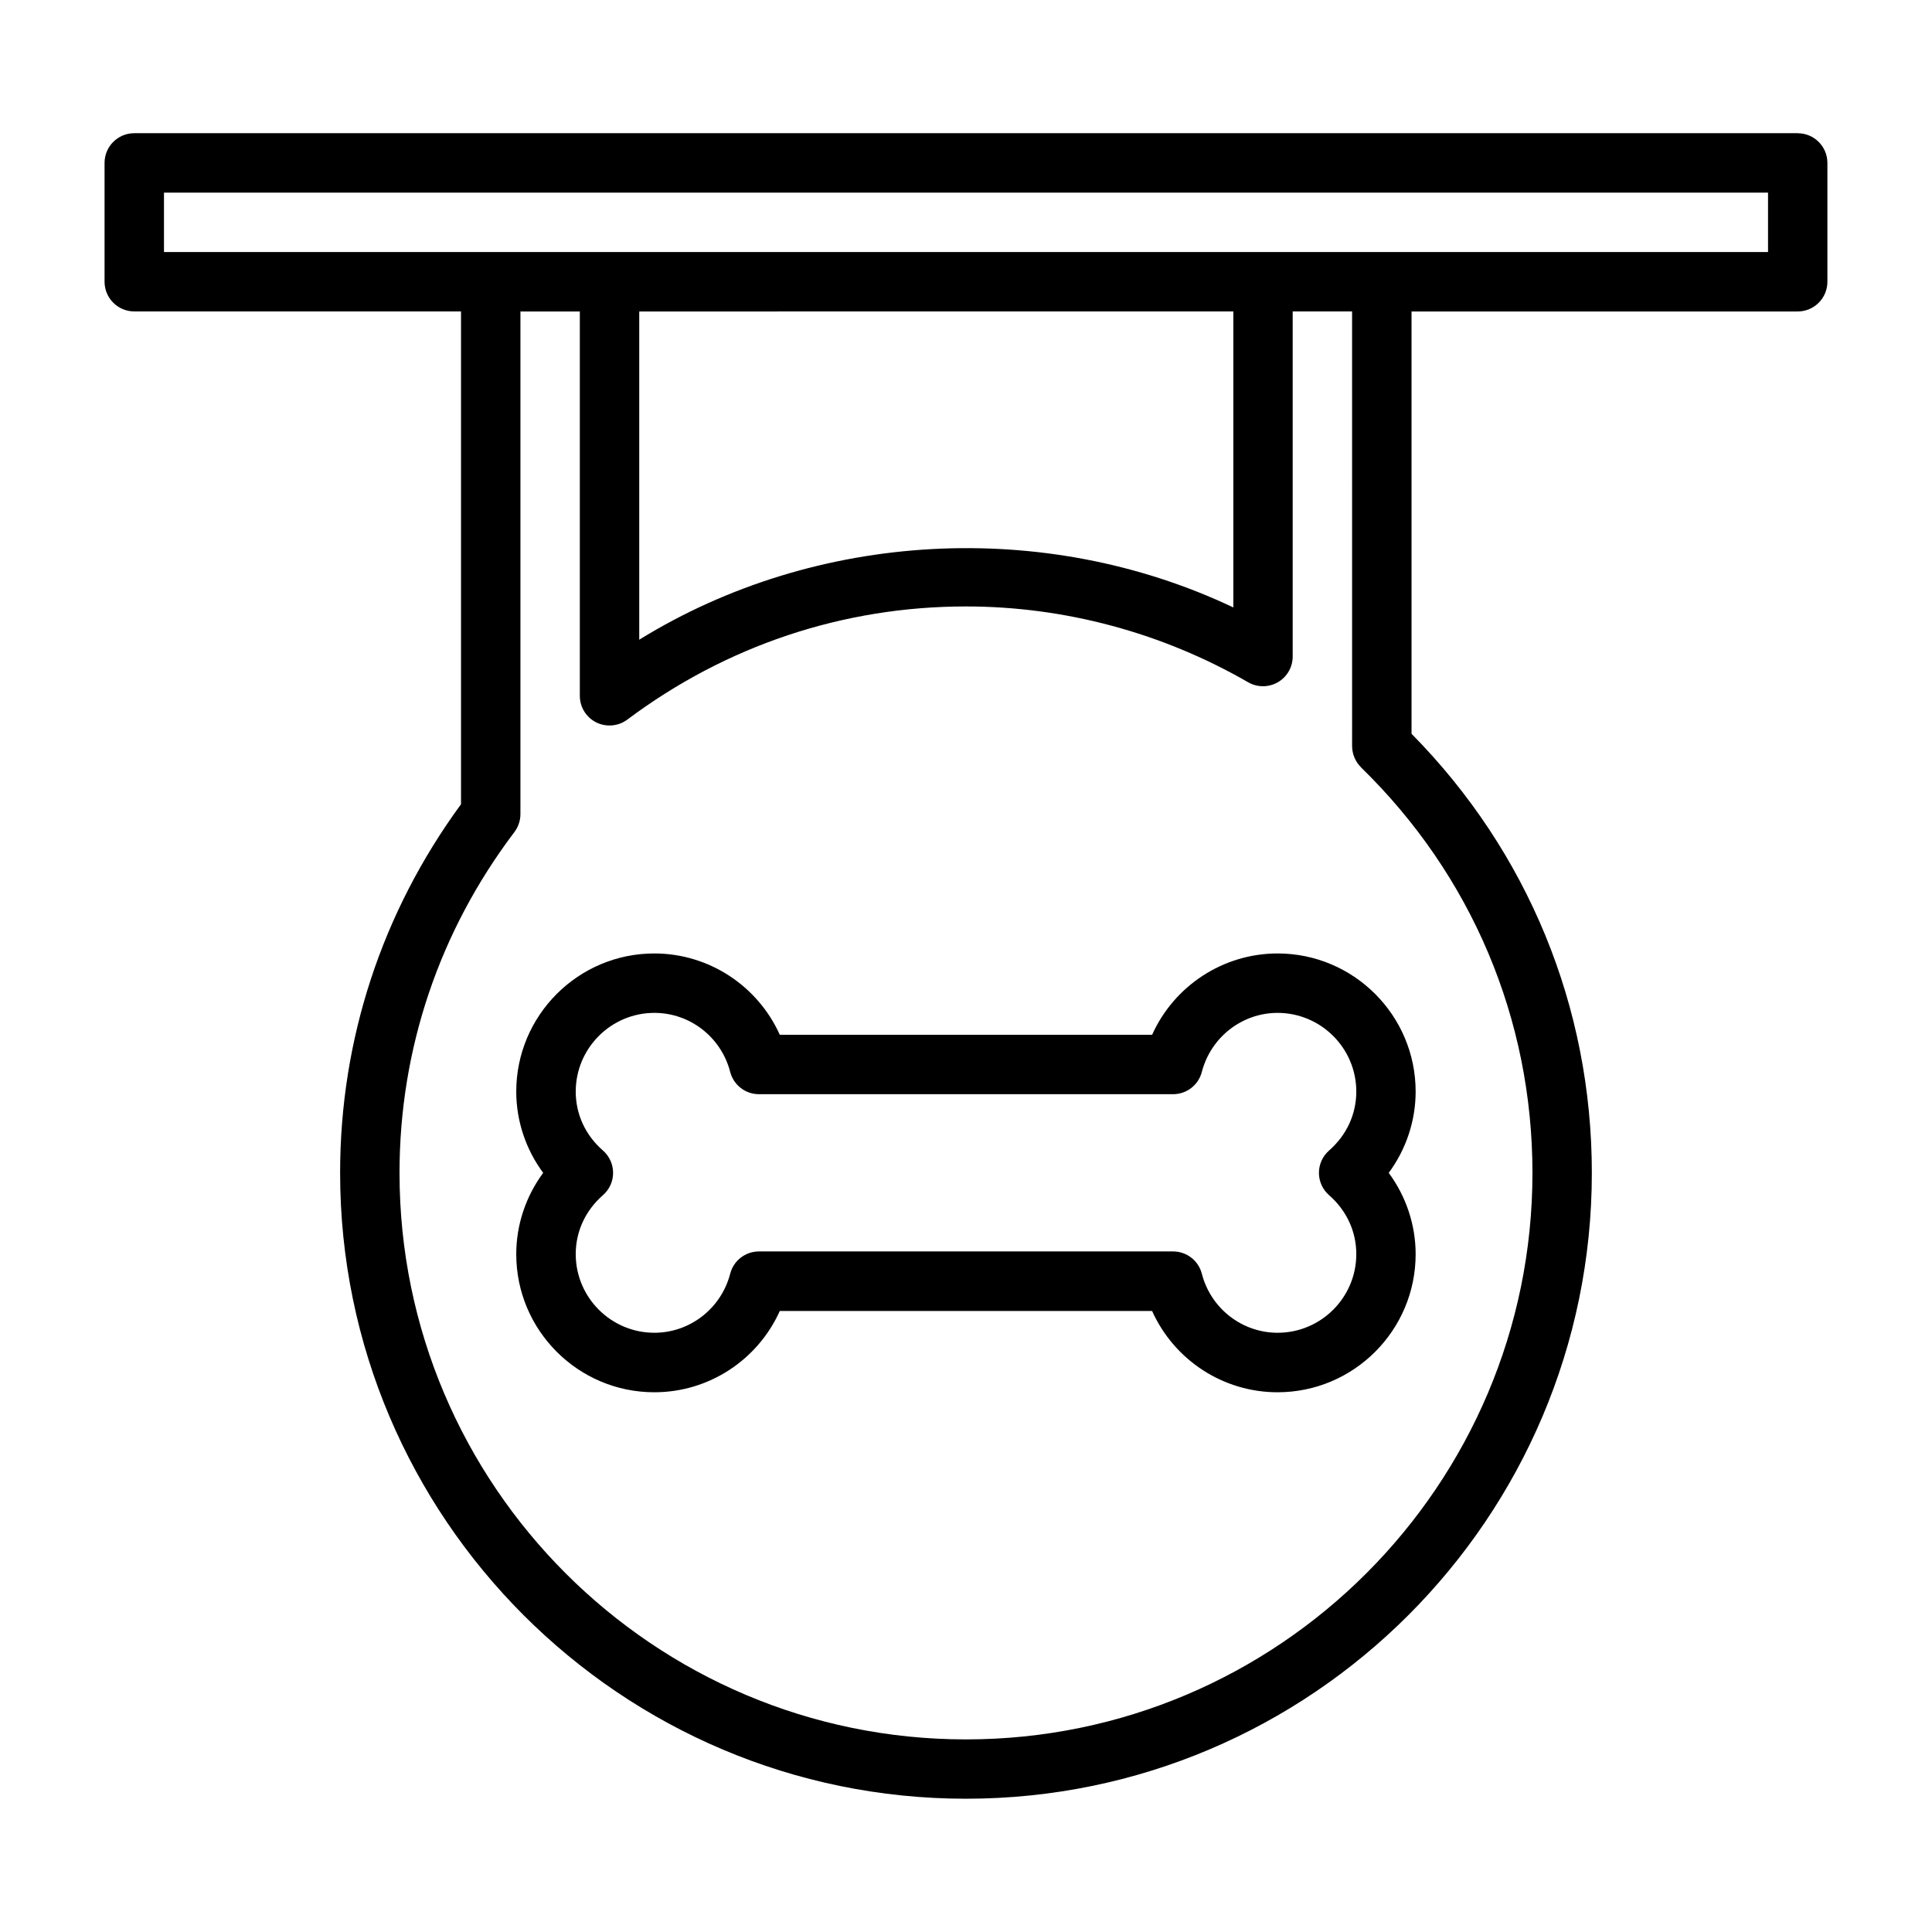
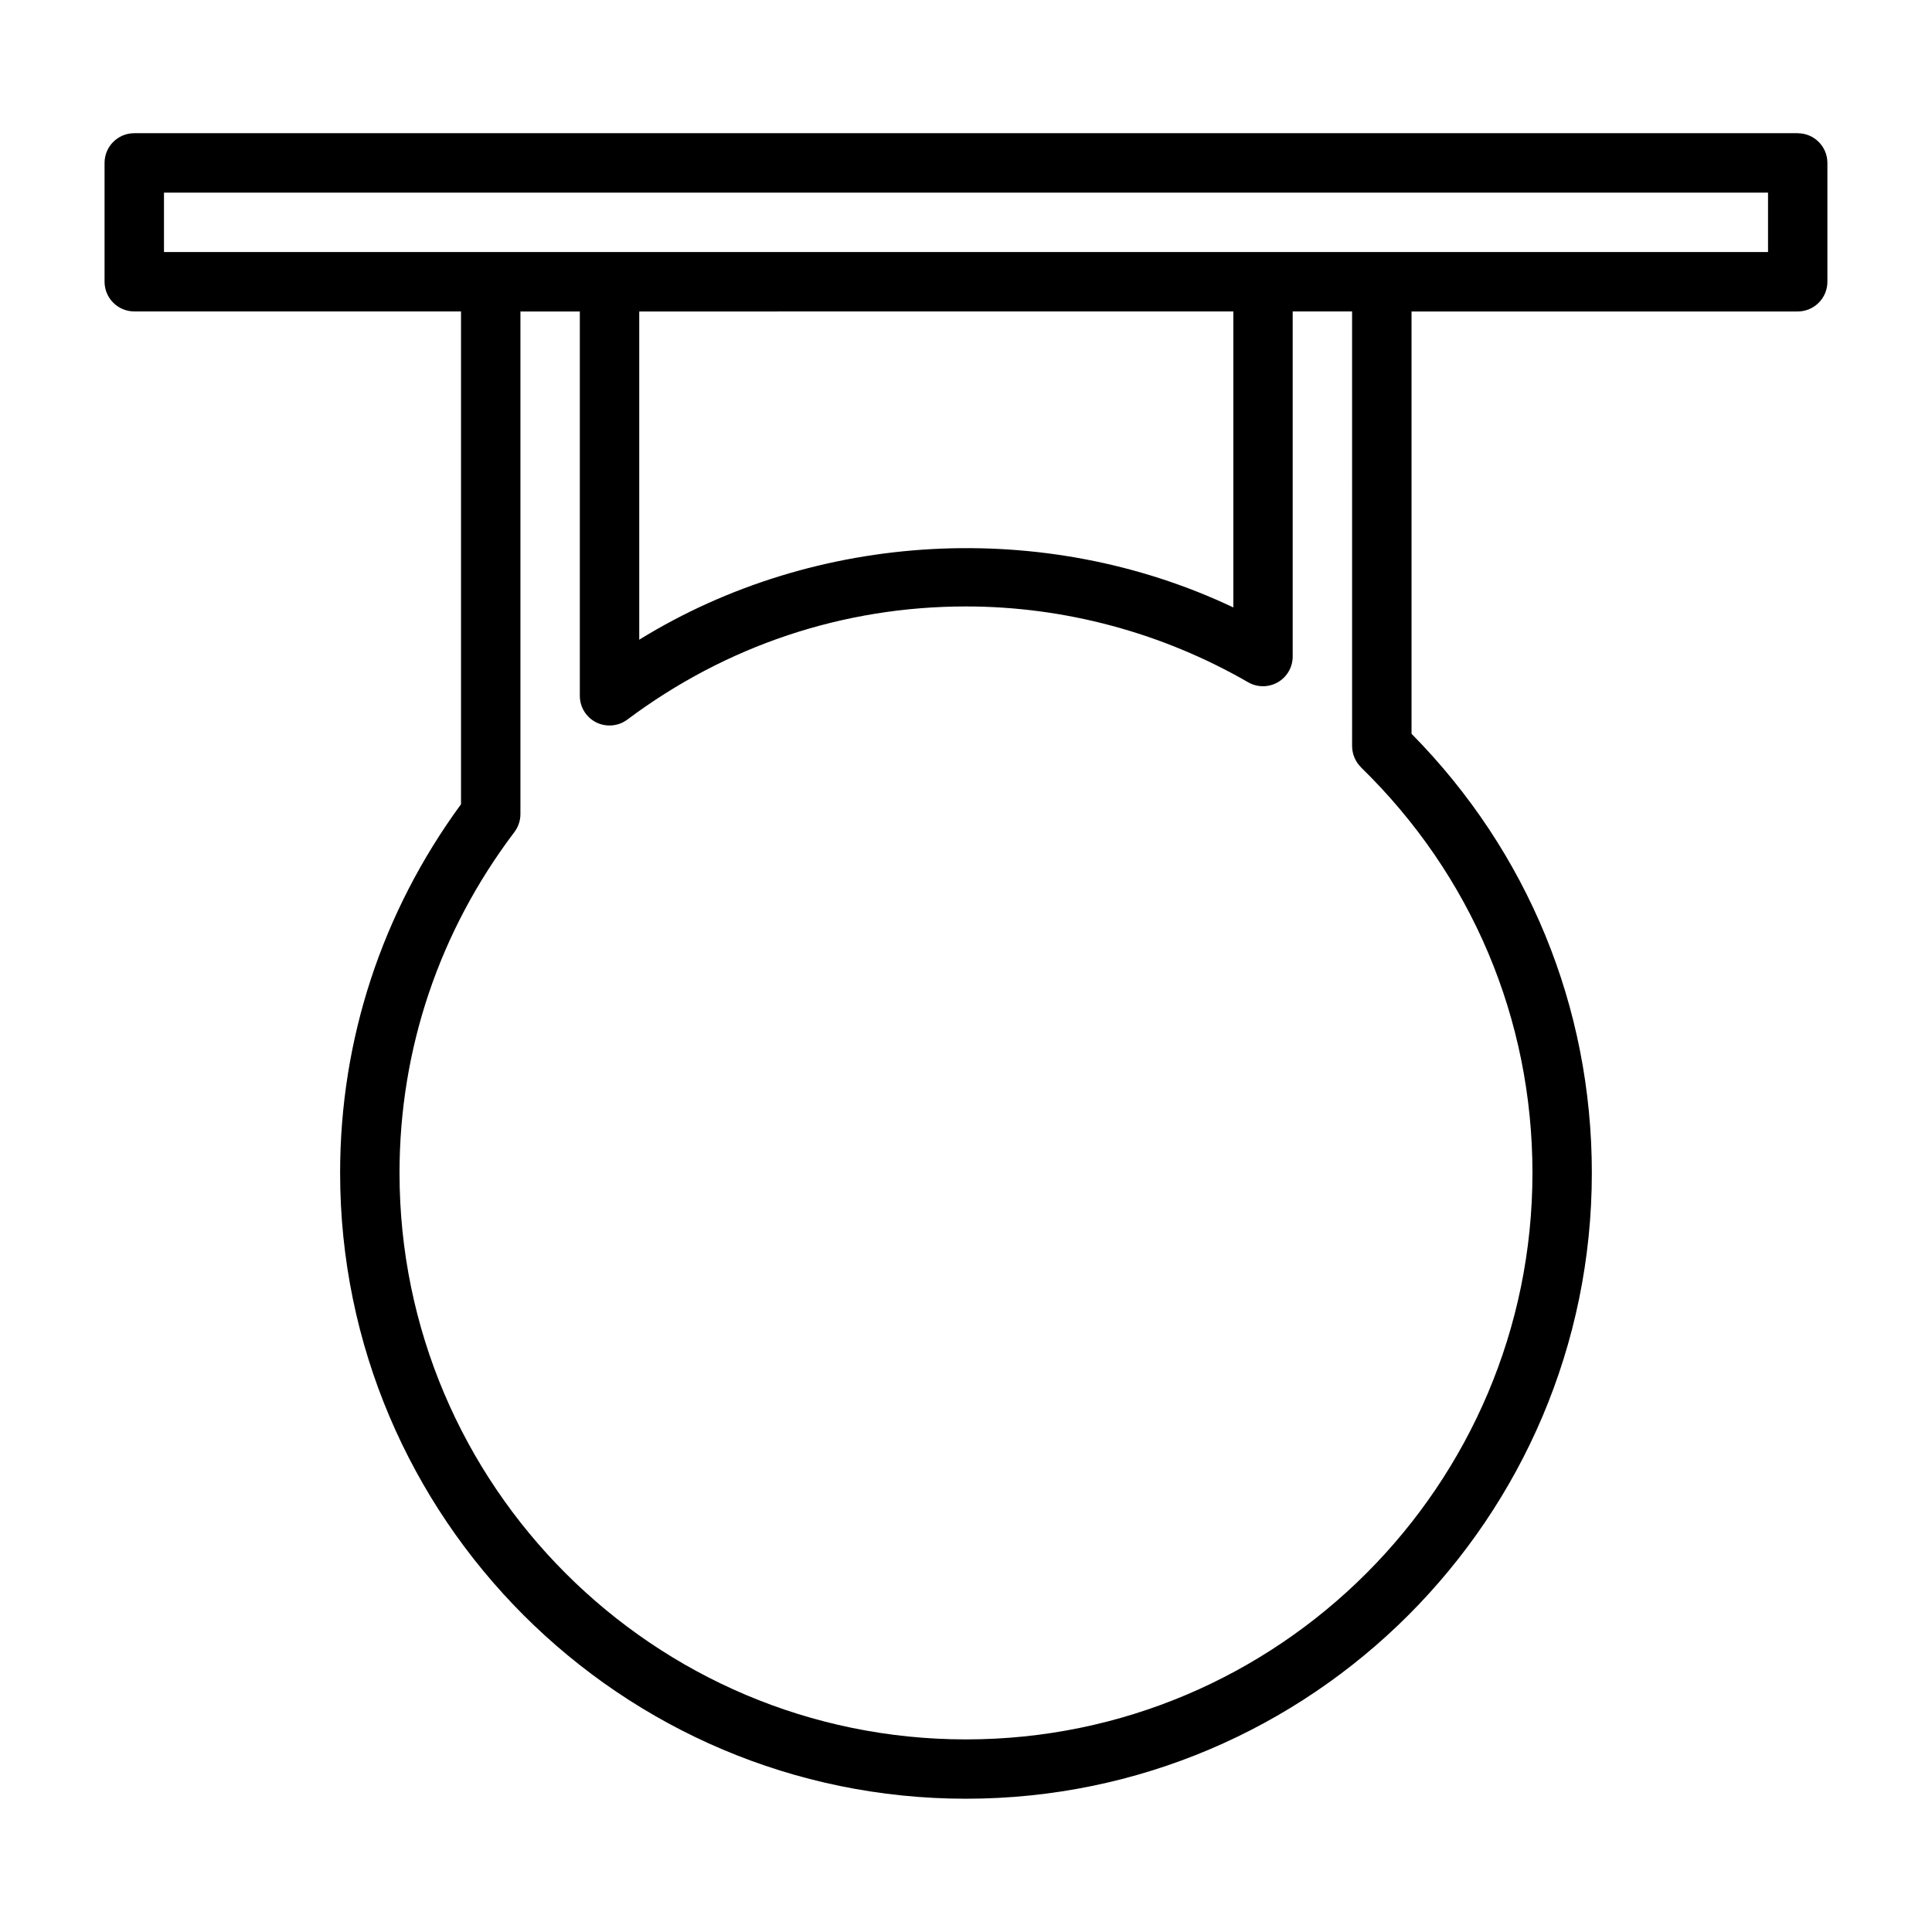
<svg xmlns="http://www.w3.org/2000/svg" fill="#000000" width="800px" height="800px" version="1.1" viewBox="144 144 512 512">
  <g>
-     <path d="m449.32 418.23h-98.668c-5.824-12.941-18.75-21.555-33.25-21.555-20.184 0-36.59 16.422-36.59 36.605 0 7.777 2.535 15.32 7.133 21.539-4.598 6.234-7.133 13.777-7.133 21.555 0 20.184 16.406 36.59 36.59 36.59 14.516 0 27.426-8.598 33.25-21.539h98.668c5.824 12.941 18.734 21.539 33.25 21.539 20.184 0 36.59-16.406 36.59-36.59 0-7.777-2.535-15.32-7.133-21.555 4.598-6.234 7.133-13.762 7.133-21.539 0-20.184-16.406-36.605-36.59-36.605-14.5 0.016-27.426 8.613-33.25 21.555zm54.113 15.051c0 6-2.566 11.539-7.211 15.617-1.715 1.496-2.691 3.652-2.691 5.918s0.977 4.426 2.691 5.918c4.644 4.062 7.211 9.621 7.211 15.617 0 11.492-9.352 20.844-20.844 20.844-9.445 0-17.711-6.438-20.09-15.648-0.898-3.481-4.031-5.902-7.621-5.902h-109.75c-3.59 0-6.723 2.426-7.621 5.902-2.394 9.211-10.66 15.648-20.09 15.648-11.492 0-20.844-9.352-20.844-20.844 0-6 2.566-11.555 7.211-15.617 1.715-1.496 2.691-3.652 2.691-5.918s-0.977-4.426-2.691-5.918c-4.644-4.062-7.211-9.605-7.211-15.617 0-11.492 9.352-20.859 20.844-20.859 9.445 0 17.711 6.438 20.09 15.648 0.898 3.481 4.031 5.902 7.621 5.902h109.75c3.59 0 6.723-2.426 7.621-5.902 2.394-9.211 10.66-15.648 20.09-15.648 11.492 0.016 20.844 9.367 20.844 20.859z" />
    <path d="m620.41 179.3h-440.83c-4.344 0-7.871 3.527-7.871 7.871v31.488c0 4.344 3.527 7.871 7.871 7.871h86.594v130.6c-20.973 28.637-32.039 62.363-32.039 97.691 0 91.457 74.406 165.86 165.86 165.86s165.86-74.406 165.86-165.86c0-43.926-16.941-85.113-47.781-116.36l-0.004-111.92h102.34c4.344 0 7.871-3.527 7.871-7.871v-31.488c0.004-4.348-3.523-7.875-7.871-7.875zm-115.7 168.09c29.285 28.543 45.406 66.691 45.406 107.45 0 82.781-67.336 150.12-150.12 150.12-82.781 0-150.12-67.336-150.12-150.12 0-32.762 10.516-64 30.449-90.34 1.027-1.371 1.594-3.039 1.594-4.754v-133.2h15.742v101.86c0 2.977 1.684 5.699 4.344 7.039 2.66 1.309 5.856 1.039 8.234-0.738 26.215-19.633 57.246-29.992 89.742-29.992 26.137 0 51.988 6.941 74.785 20.09 2.426 1.402 5.434 1.402 7.871 0 2.441-1.402 3.938-4 3.938-6.816v-91.461h15.742l0.004 115.21c0.016 2.125 0.879 4.156 2.391 5.637zm-33.863-120.85v78.438c-50.082-23.742-110.65-20.34-157.44 8.551v-86.988zm141.7-15.746h-425.09v-15.742h425.09z" />
  </g>
</svg>